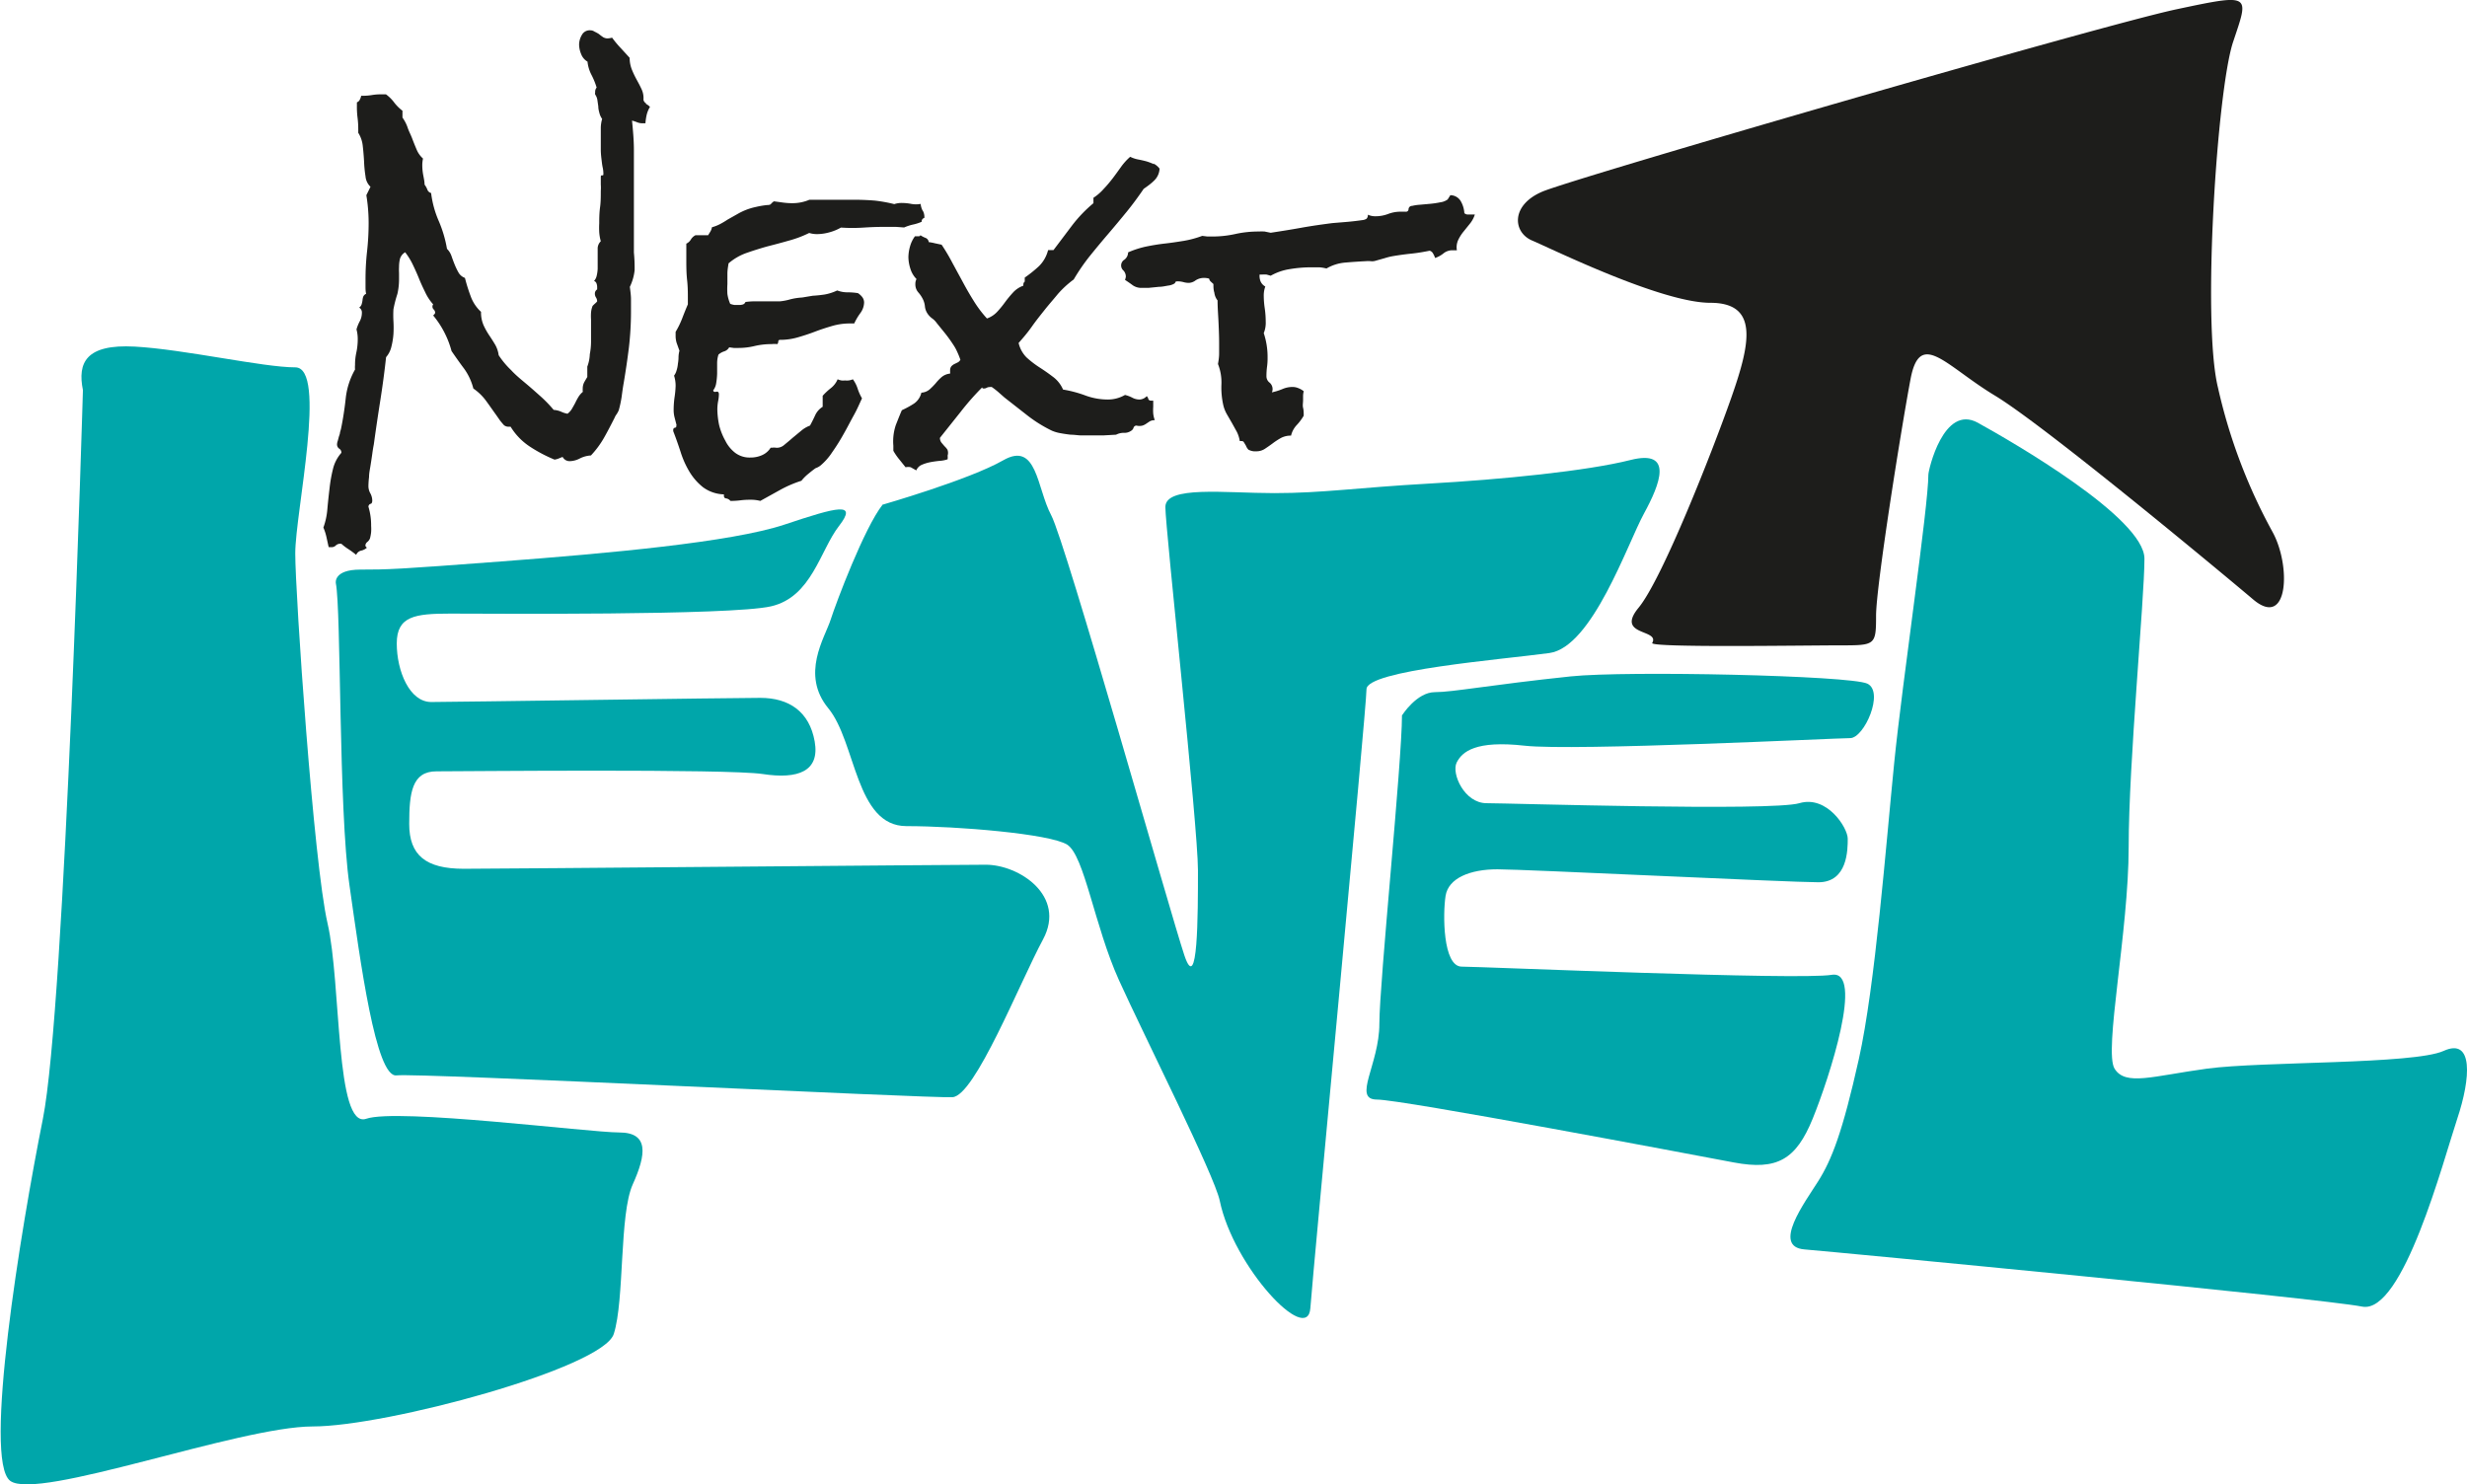
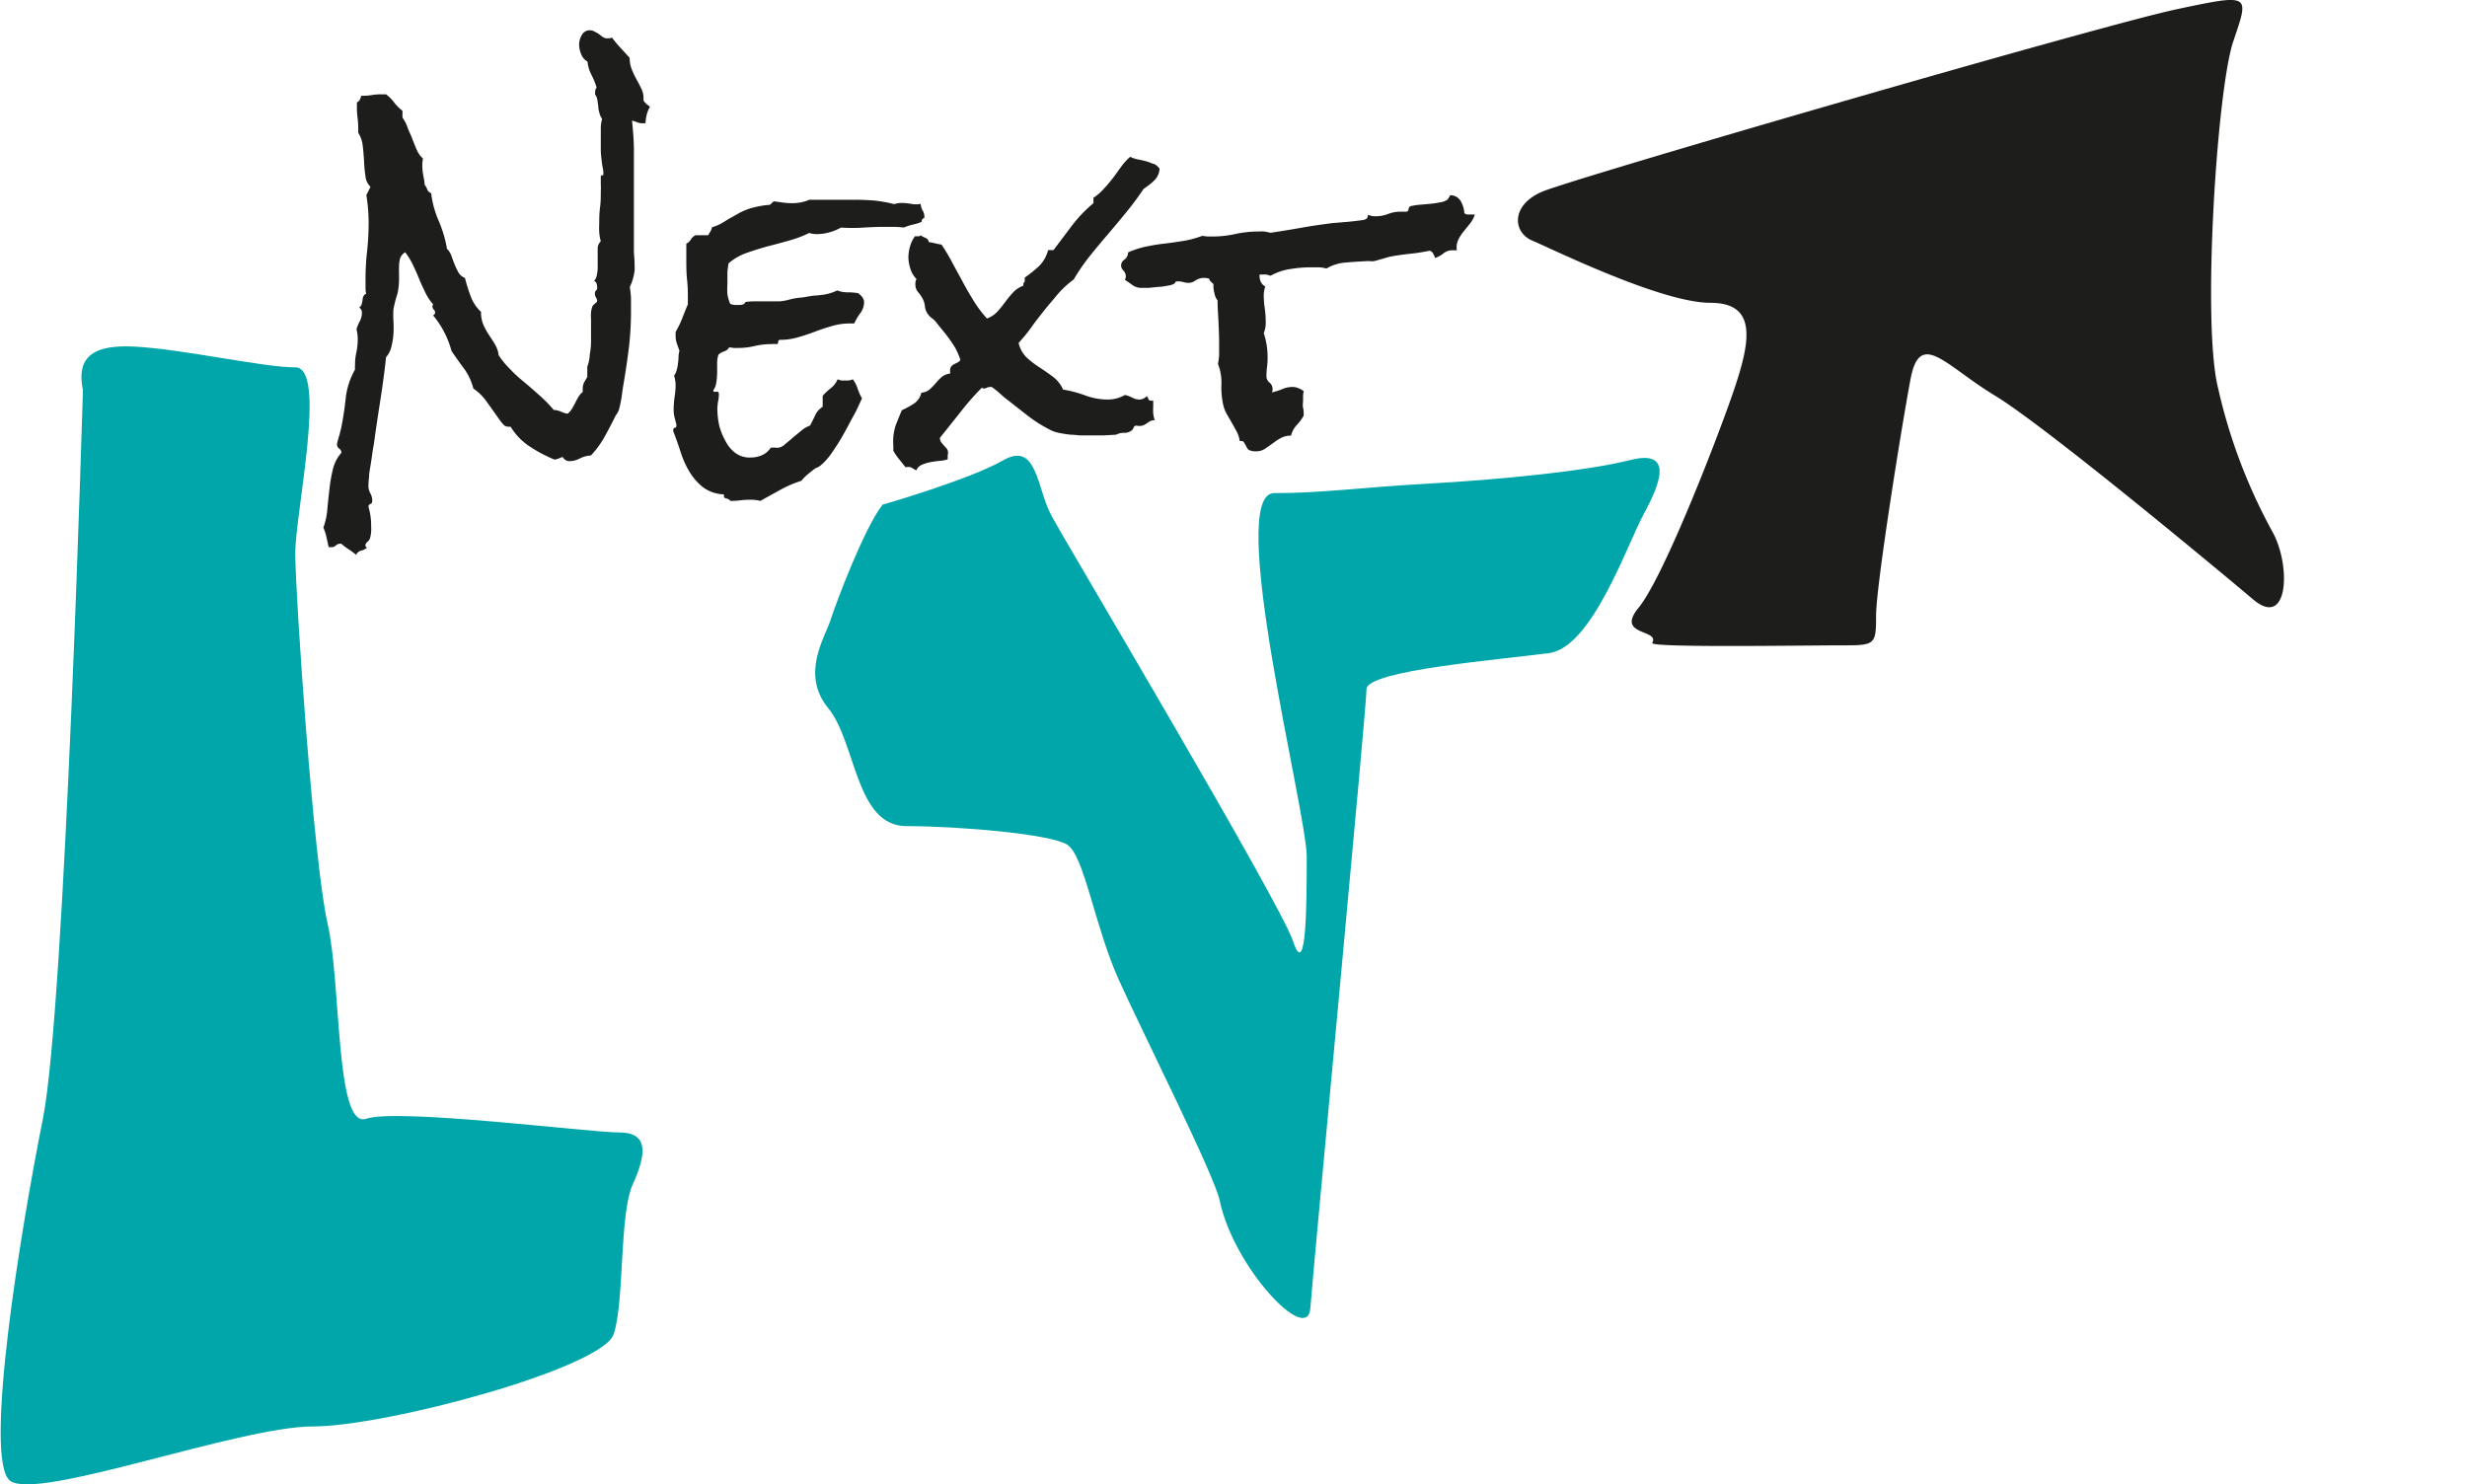
<svg xmlns="http://www.w3.org/2000/svg" id="Ebene_1" data-name="Ebene 1" viewBox="0 0 237.71 143.03">
  <defs>
    <style>.cls-1{fill:none;}.cls-2{clip-path:url(#clip-path);}.cls-3{fill:#1d1d1b;}.cls-4{fill:#00a6aa;}</style>
    <clipPath id="clip-path" transform="translate(-1.71 -0.67)">
      <rect class="cls-1" width="240.05" height="145.32" />
    </clipPath>
  </defs>
  <g class="cls-2">
    <path class="cls-3" d="M143.73,21.34l-.5,0a.52.52,0,0,1-.42-.13,2.66,2.66,0,0,0-.35-1.16,1.17,1.17,0,0,0-1-.57l-.26.41a1.5,1.5,0,0,1-.68.27,9,9,0,0,1-1,.15l-1,.09a4.37,4.37,0,0,0-.74.11c-.22,0-.34.16-.35.32a.24.24,0,0,1-.28.24l-.22,0-.26,0a3.36,3.36,0,0,0-1.21.22,3.42,3.42,0,0,1-1.22.22,1.73,1.73,0,0,1-.73-.15.48.48,0,0,1-.13.39.89.89,0,0,1-.39.13c-.49.07-1,.13-1.46.17l-1.45.12c-1,.13-2,.27-3,.45s-1.95.33-2.93.48l-.59-.12a5.83,5.83,0,0,0-.59,0,10.29,10.29,0,0,0-2.23.24,10.07,10.07,0,0,1-2.19.24l-.5,0-.5-.06a9.58,9.58,0,0,1-1.78.48c-.61.1-1.21.19-1.83.26s-1.21.17-1.8.29a9,9,0,0,0-1.73.56.9.9,0,0,1-.35.7.65.65,0,0,0-.1,1.05.85.85,0,0,1,.23.6,1.33,1.33,0,0,1-.08.3c.3.2.55.37.76.53a1.46,1.46,0,0,0,.9.24l.61,0,1-.1c.33,0,.63-.08.9-.12a1.56,1.56,0,0,0,.51-.15c.1-.05.16-.11.17-.17s.09-.09.24-.09a2.4,2.4,0,0,1,.52.07,1.92,1.92,0,0,0,.55.08,1.16,1.16,0,0,0,.64-.24,1.51,1.51,0,0,1,.87-.24,1.91,1.91,0,0,1,.44.07.48.48,0,0,0,.17.3l.24.22c0,.27,0,.55.09.83a1.47,1.47,0,0,0,.31.75c0,.71.06,1.41.09,2.08s.06,1.36.06,2c0,.34,0,.69,0,1.05s-.06.7-.11,1a4.82,4.82,0,0,1,.33,2,7.69,7.69,0,0,0,.19,2,3.31,3.31,0,0,0,.35.86l.48.83.46.83a3.06,3.06,0,0,1,.29.9c.2,0,.33,0,.39.11l.2.33A1.22,1.22,0,0,0,122,44a1.36,1.36,0,0,0,.77.16,1.48,1.48,0,0,0,.82-.24c.24-.16.49-.33.73-.51a7.18,7.18,0,0,1,.79-.52,2,2,0,0,1,1-.24,2.25,2.25,0,0,1,.53-1,4.91,4.91,0,0,0,.69-.92c0-.27,0-.52-.06-.76s0-.48,0-.75,0-.3,0-.44a2.37,2.37,0,0,1,.06-.41,1.92,1.92,0,0,0-.5-.29,1.46,1.46,0,0,0-.57-.12,2.46,2.46,0,0,0-1,.21,5.68,5.68,0,0,1-1,.31.65.65,0,0,0,.07-.29.81.81,0,0,0-.29-.65.77.77,0,0,1-.3-.64,6.62,6.62,0,0,1,.06-.91,6.11,6.11,0,0,0,.05-.86,7.29,7.29,0,0,0-.37-2.36,2.59,2.59,0,0,0,.19-1.1,8.9,8.9,0,0,0-.09-1.26,8.66,8.66,0,0,1-.1-1.25,2.5,2.5,0,0,1,.15-.88,1.05,1.05,0,0,1-.46-.5,1.45,1.45,0,0,1-.09-.65h.11s.06,0,.11,0a3.13,3.13,0,0,1,.46,0l.39.11a5.39,5.39,0,0,1,1.86-.64,12.51,12.51,0,0,1,1.93-.17c.27,0,.54,0,.81,0s.53.06.78.11a4.28,4.28,0,0,1,1.84-.57c.69-.06,1.32-.1,1.91-.13a3.05,3.05,0,0,1,.52,0,1.1,1.1,0,0,0,.48-.05l.85-.24a6,6,0,0,1,.81-.2q.89-.15,1.77-.24c.58-.06,1.17-.16,1.76-.28a.54.54,0,0,1,.33.28,2,2,0,0,1,.19.42,2.61,2.61,0,0,0,.83-.46,1.35,1.35,0,0,1,.9-.28l.18,0,.19,0a1.67,1.67,0,0,1,.13-1,3.89,3.89,0,0,1,.5-.79l.62-.77a2.66,2.66,0,0,0,.48-.89ZM112.91,16.5a5.8,5.8,0,0,0-.73-.28c-.26-.07-.53-.13-.79-.18a3,3,0,0,1-.78-.26,5.7,5.7,0,0,0-.9,1c-.26.36-.52.73-.79,1.08s-.56.7-.85,1a4.8,4.8,0,0,1-1,.87v.52A13.32,13.32,0,0,0,105,22.41l-1.78,2.36h-.52a3.29,3.29,0,0,1-.88,1.55,12.44,12.44,0,0,1-1.37,1.1c0,.2,0,.33,0,.39a.31.31,0,0,0-.13.28.15.15,0,0,0,0,.11,2.44,2.44,0,0,0-1,.66,11.25,11.25,0,0,0-.76.92,9.41,9.41,0,0,1-.75.92,2.44,2.44,0,0,1-1,.66,11.18,11.18,0,0,1-1.25-1.65c-.37-.59-.72-1.19-1.05-1.81l-1-1.84a18.66,18.66,0,0,0-1.07-1.81l-.66-.14A5,5,0,0,0,91.2,24a.49.49,0,0,0-.32-.41,2.27,2.27,0,0,1-.49-.26c0,.08-.07.11-.19.11h-.33a3,3,0,0,0-.48,1,3.92,3.92,0,0,0-.15,1,3.71,3.71,0,0,0,.19,1.12,2.39,2.39,0,0,0,.59,1,1,1,0,0,0-.11.48,1.17,1.17,0,0,0,.27.79,3,3,0,0,1,.46.68,2,2,0,0,1,.19.67,1.52,1.52,0,0,0,.22.66,1.83,1.83,0,0,0,.46.5,1.83,1.83,0,0,1,.46.46l.81,1c.27.34.53.7.77,1.07a4.33,4.33,0,0,1,.39.7,7.72,7.72,0,0,1,.31.77.61.61,0,0,1-.27.26l-.33.16a1.05,1.05,0,0,0-.28.22.62.62,0,0,0-.11.39.77.77,0,0,0,0,.15.77.77,0,0,1,0,.15,1.51,1.51,0,0,0-.81.33,4.57,4.57,0,0,0-.57.59,6.71,6.71,0,0,1-.59.6,1.34,1.34,0,0,1-.8.32,1.76,1.76,0,0,1-.71,1.05,9.29,9.29,0,0,1-1.17.64c-.22.49-.41,1-.58,1.42a4.94,4.94,0,0,0-.24,2c0,.16,0,.32,0,.49a5.53,5.53,0,0,0,.57.83l.61.76a1,1,0,0,1,.5,0L90,46a1,1,0,0,1,.51-.53,4,4,0,0,1,.83-.26c.31-.06.61-.1.91-.13a2.84,2.84,0,0,0,.77-.15,1.71,1.71,0,0,0,0-.36A.85.85,0,0,0,93,44a1.87,1.87,0,0,0-.28-.33l-.29-.34a.72.72,0,0,1-.15-.47l2-2.51A25.07,25.07,0,0,1,96.35,38c0,.08.05.11.15.11a.55.55,0,0,0,.28-.07.59.59,0,0,1,.31-.07.38.38,0,0,1,.19,0,7.31,7.31,0,0,1,.62.48l.59.52,2.21,1.73a13.17,13.17,0,0,0,2.36,1.47,3.56,3.56,0,0,0,.81.24q.48.09,1,.15c.35,0,.69.06,1,.07l.88,0c.42,0,.83,0,1.25,0l1.25-.07a1.61,1.61,0,0,1,.76-.18,1.1,1.1,0,0,0,.68-.19.52.52,0,0,0,.24-.29.3.3,0,0,1,.28-.22,1.16,1.16,0,0,0,.59,0,1.29,1.29,0,0,0,.37-.19l.33-.22a1,1,0,0,1,.48-.11,2.68,2.68,0,0,1-.15-.64,4.63,4.63,0,0,1,0-.65v-.59l-.09,0-.13,0a.27.27,0,0,1-.26-.17c0-.11-.1-.2-.14-.27a1,1,0,0,1-.67.33,1.49,1.49,0,0,1-.75-.19,3,3,0,0,0-.68-.25,3.3,3.3,0,0,1-1.63.44,6.24,6.24,0,0,1-2.19-.39,11.56,11.56,0,0,0-2.15-.57,3,3,0,0,0-1-1.25q-.63-.48-1.29-.9a9.62,9.62,0,0,1-1.22-.94,2.89,2.89,0,0,1-.77-1.4c.44-.5.87-1,1.27-1.57s.82-1.09,1.24-1.62.84-1,1.29-1.55a9.53,9.53,0,0,1,1.51-1.38,19.06,19.06,0,0,1,1.56-2.27q.87-1.08,1.77-2.13c.6-.7,1.19-1.41,1.77-2.12s1.12-1.45,1.64-2.21c.39-.27.74-.53,1-.79a1.69,1.69,0,0,0,.53-1.16,1.63,1.63,0,0,0-.61-.5M90.63,21a1.7,1.7,0,0,1-.21-.68,2.49,2.49,0,0,1-.9,0,4.73,4.73,0,0,0-.9-.09,2.17,2.17,0,0,0-.74.11A14.42,14.42,0,0,0,86,20c-.64-.05-1.27-.08-1.91-.08s-1.47,0-2.2,0-1.45,0-2.19,0a4.16,4.16,0,0,1-1.65.33,6.65,6.65,0,0,1-.89-.06l-.88-.12a1.46,1.46,0,0,0-.28.25c-.06.08-.19.11-.39.11a9.23,9.23,0,0,0-1.1.19,5.92,5.92,0,0,0-.9.27,6,6,0,0,0-.85.41l-.94.53a8.06,8.06,0,0,1-.72.43,4,4,0,0,1-.79.31,1.19,1.19,0,0,1-.15.41l-.22.36H68.72a1.09,1.09,0,0,0-.44.41,1,1,0,0,1-.44.4c0,.23,0,.46,0,.7v.7c0,.72,0,1.43.08,2.14s.07,1.43.07,2.14V30c-.2.46-.38.92-.55,1.36a8.53,8.53,0,0,1-.63,1.29V33a2.33,2.33,0,0,0,.11.75c.08.21.16.45.26.72a2.52,2.52,0,0,0-.09.59q0,.33-.06.66a2.78,2.78,0,0,1-.13.65,1.46,1.46,0,0,1-.24.5,3.2,3.2,0,0,1,.15,1A8.92,8.92,0,0,1,66.7,39a8.92,8.92,0,0,0-.08,1.16,2.87,2.87,0,0,0,.08.7l.18.7a.12.12,0,0,1,0,.11c0,.12,0,.2-.15.22a.2.2,0,0,0-.15.22v.11c.25.64.48,1.3.71,2a8.78,8.78,0,0,0,.86,1.92,5.53,5.53,0,0,0,1.31,1.49,3.56,3.56,0,0,0,2,.68c0,.22,0,.35.21.39a.64.64,0,0,1,.42.24,7.27,7.27,0,0,0,1-.06,6.49,6.49,0,0,1,.88-.05,3.62,3.62,0,0,1,1,.11l1.93-1.07A11.25,11.25,0,0,1,78.93,47a4.25,4.25,0,0,1,.63-.64c.22-.18.46-.38.73-.57a1.59,1.59,0,0,0,.48-.26,5.8,5.8,0,0,0,1.12-1.27A19.12,19.12,0,0,0,83,42.49c.35-.61.66-1.23,1-1.84s.55-1.14.77-1.59a4.71,4.71,0,0,1-.42-.94,3.19,3.19,0,0,0-.46-.9,1.6,1.6,0,0,1-.39.11,1.69,1.69,0,0,1-.38,0,1.29,1.29,0,0,1-.35,0,1.75,1.75,0,0,1-.35-.11,2.13,2.13,0,0,1-.65.85,6.13,6.13,0,0,0-.79.74v1.06a1.88,1.88,0,0,0-.72.81c-.16.35-.33.69-.5,1a2.85,2.85,0,0,0-.84.49l-.87.72c-.28.25-.54.46-.77.65a1.09,1.09,0,0,1-.57.27,1.2,1.2,0,0,1-.28,0,.86.86,0,0,0-.28,0l-.18,0a1.86,1.86,0,0,1-.85.73,2.7,2.7,0,0,1-1.1.22,2.31,2.31,0,0,1-1.48-.46,3.36,3.36,0,0,1-.94-1.16A6,6,0,0,1,71,41.62a7.85,7.85,0,0,1-.17-1.52,4.53,4.53,0,0,1,.07-.74,3.58,3.58,0,0,0,.08-.7c0-.2-.09-.28-.26-.24s-.27,0-.29-.13a1.5,1.5,0,0,0,.29-.7,6.82,6.82,0,0,0,.09-.94c0-.33,0-.66,0-1a2.69,2.69,0,0,1,.13-.81,1.59,1.59,0,0,1,.55-.31.83.83,0,0,0,.48-.39l.44.06.44,0a6.53,6.53,0,0,0,1.59-.19,7.06,7.06,0,0,1,1.62-.18,2.56,2.56,0,0,1,.55,0,.38.38,0,0,0,.09-.24c0-.11.07-.17.17-.17a6.09,6.09,0,0,0,1.71-.24c.56-.16,1.11-.34,1.66-.55s1.11-.39,1.66-.55a6.09,6.09,0,0,1,1.71-.24h.41a5.81,5.81,0,0,1,.59-1,1.79,1.79,0,0,0,.36-1,.85.85,0,0,0-.16-.52,1.66,1.66,0,0,0-.43-.4,6.14,6.14,0,0,0-1-.08,2.78,2.78,0,0,1-1-.18,4.72,4.72,0,0,1-1.21.39c-.4.06-.78.1-1.15.12L79,29.34a5.94,5.94,0,0,0-1.16.18,5.25,5.25,0,0,1-1,.19c-.36,0-.72,0-1.09,0s-.73,0-1.1,0a6.89,6.89,0,0,0-1.11.06.4.4,0,0,1-.25.24,1.22,1.22,0,0,1-.37.05l-.43,0a2.13,2.13,0,0,1-.42-.11A3.68,3.68,0,0,1,71.8,29a7.08,7.08,0,0,1,0-.95c0-.32,0-.65,0-1s.06-.67.11-1a5.39,5.39,0,0,1,1.72-1q1-.35,2-.63c.71-.18,1.42-.37,2.12-.57a10.73,10.73,0,0,0,1.93-.73,2.57,2.57,0,0,0,.78.11,4.46,4.46,0,0,0,1.16-.17,4.63,4.63,0,0,0,1.12-.46,16.3,16.3,0,0,0,2.21,0c.74-.05,1.47-.07,2.21-.07H88l.83.06a4.7,4.7,0,0,1,.85-.28,4.12,4.12,0,0,0,.84-.27.34.34,0,0,1,.26-.37V21.6a1.22,1.22,0,0,0-.16-.64M64,10.66a.58.58,0,0,1-.29-.37,2,2,0,0,0-.17-1c-.13-.29-.29-.59-.46-.9s-.33-.63-.48-1a3.06,3.06,0,0,1-.22-1.15l-.86-.94a9.52,9.52,0,0,1-.83-1,2,2,0,0,1-.45.07.84.84,0,0,1-.42-.12c-.13-.09-.27-.19-.4-.3A3.43,3.43,0,0,0,59,3.72a.74.74,0,0,0-.42-.13.85.85,0,0,0-.81.46,1.83,1.83,0,0,0-.26.94,2.5,2.5,0,0,0,.2.9,1.42,1.42,0,0,0,.61.72,3.52,3.52,0,0,0,.39,1.29,7,7,0,0,1,.49,1.21.61.61,0,0,0-.14.45.48.48,0,0,0,0,.22,1.26,1.26,0,0,1,.22.59l.08.55q0,.26.09.57a1.69,1.69,0,0,0,.28.64,3.34,3.34,0,0,0-.13.83c0,.29,0,.56,0,.83,0,.44,0,.88,0,1.31s.06.85.11,1.27a5.16,5.16,0,0,0,.09.52,2.94,2.94,0,0,1,.05.51c0,.13,0,.18-.13.17s-.12.08-.12.27,0,.4,0,.61a4.26,4.26,0,0,1,0,.61c0,.54,0,1.07-.07,1.58s-.08,1-.08,1.55a8.19,8.19,0,0,0,0,.87,4.44,4.44,0,0,0,.15.86,1,1,0,0,0-.3.63c0,.24,0,.48,0,.7s0,.4,0,.63,0,.44,0,.68a3.5,3.5,0,0,1-.09.66,1.15,1.15,0,0,1-.26.53.36.36,0,0,1,.24.24,1,1,0,0,1,.06.35v.22a.47.47,0,0,0-.22.41.66.66,0,0,0,.11.37.72.72,0,0,1,.11.37s-.06.09-.19.2a3.15,3.15,0,0,0-.25.24,2.22,2.22,0,0,0-.15.64,5.38,5.38,0,0,0,0,.68c0,.37,0,.74,0,1.09s0,.71,0,1a6.54,6.54,0,0,1-.12,1.25A3.74,3.74,0,0,1,58.3,36v1c-.12.2-.23.38-.31.53a1.34,1.34,0,0,0-.13.65.27.27,0,0,0,0,.13.53.53,0,0,1,0,.13,2,2,0,0,0-.42.49,6.45,6.45,0,0,0-.31.58c-.1.19-.21.38-.32.57a1.67,1.67,0,0,1-.42.46,2.53,2.53,0,0,1-.64-.21,2.19,2.19,0,0,0-.69-.16,12.42,12.42,0,0,0-1.29-1.33c-.46-.41-.93-.83-1.41-1.23s-1-.83-1.4-1.27a8.19,8.19,0,0,1-1.2-1.44,2.74,2.74,0,0,0-.33-1q-.26-.44-.57-.9a6.83,6.83,0,0,1-.56-1,3.11,3.11,0,0,1-.24-1.28,3.77,3.77,0,0,1-1-1.51,16.25,16.25,0,0,1-.55-1.76,1.17,1.17,0,0,1-.61-.5,6.71,6.71,0,0,1-.37-.76c-.11-.27-.21-.54-.31-.83a1.78,1.78,0,0,0-.44-.71A11.82,11.82,0,0,0,44,22a9.69,9.69,0,0,1-.75-2.73.52.52,0,0,1-.37-.35,2,2,0,0,0-.26-.46c0-.29-.07-.6-.13-.92a5.2,5.2,0,0,1-.09-1,3.06,3.06,0,0,1,.07-.59,2.39,2.39,0,0,1-.62-.88c-.15-.35-.29-.7-.43-1.07S41.11,13.33,41,13a3.7,3.7,0,0,0-.51-1v-.66a4.14,4.14,0,0,1-.81-.81,3.8,3.8,0,0,0-.78-.77h-.47a5.34,5.34,0,0,0-.89.07,5.22,5.22,0,0,1-.88.07h-.15a1.26,1.26,0,0,1-.13.37.48.48,0,0,1-.28.26v.33A8.29,8.29,0,0,0,36.16,12a8.51,8.51,0,0,1,.07,1.14v.33a2.84,2.84,0,0,1,.43,1.23c.06.51.1,1,.13,1.53a12.13,12.13,0,0,0,.14,1.44,1.57,1.57,0,0,0,.48,1l-.4.81a16.43,16.43,0,0,1,.22,2.65,24.93,24.93,0,0,1-.15,2.75,24.16,24.16,0,0,0-.15,2.7c0,.25,0,.48,0,.7s0,.46.06.7a.54.54,0,0,0-.28.28,1.36,1.36,0,0,0-.07.35,2.74,2.74,0,0,1-.08.37.61.61,0,0,1-.24.33.55.55,0,0,1,.26.51,1.76,1.76,0,0,1-.2.8,3.85,3.85,0,0,0-.32.79,3.6,3.6,0,0,1,.12,1,6.06,6.06,0,0,1-.13,1.21,5.49,5.49,0,0,0-.13,1.22,2.44,2.44,0,0,0,0,.44,7.15,7.15,0,0,0-.9,2.8c-.11,1-.26,2-.46,2.95l-.09.31c0,.14-.07.28-.11.42l-.11.41a1,1,0,0,0-.06.26.5.5,0,0,0,.21.48.42.42,0,0,1,.2.4,3.63,3.63,0,0,0-.81,1.57,13.78,13.78,0,0,0-.33,1.89c-.08.67-.15,1.32-.21,2a6.76,6.76,0,0,1-.38,1.74,4.88,4.88,0,0,1,.29.89l.22,1a.27.27,0,0,1,.13,0h.13a.57.57,0,0,0,.42-.16.6.6,0,0,1,.43-.17l.11,0a5.15,5.15,0,0,0,.7.53,8.55,8.55,0,0,1,.73.54.68.68,0,0,1,.48-.41,1.16,1.16,0,0,0,.56-.29.24.24,0,0,1-.15-.22.46.46,0,0,1,.18-.32.84.84,0,0,0,.26-.35,4,4,0,0,0,.11-.6,4.35,4.35,0,0,0,0-.61,6.1,6.1,0,0,0-.26-1.84.31.31,0,0,1,.2-.28c.11,0,.17-.14.17-.31a1.51,1.51,0,0,0-.18-.69,1.43,1.43,0,0,1-.19-.71,8.25,8.25,0,0,1,.06-.87c0-.36.08-.72.14-1.1s.12-.76.17-1.13.1-.67.15-.92c.19-1.4.4-2.8.62-4.2s.41-2.8.56-4.2a2.34,2.34,0,0,0,.51-1,7.06,7.06,0,0,0,.2-1.22,10.44,10.44,0,0,0,0-1.25,10.45,10.45,0,0,1,0-1.14A11.38,11.38,0,0,1,40,29a6.29,6.29,0,0,0,.16-1.44c0-.19,0-.39,0-.59a5.72,5.72,0,0,1,0-.59,3.25,3.25,0,0,1,.09-.77,1.1,1.1,0,0,1,.5-.63,6.54,6.54,0,0,1,.75,1.22c.21.44.41.88.59,1.33s.38.87.59,1.3A4.66,4.66,0,0,0,43.45,30a.32.32,0,0,0-.07.23.36.36,0,0,0,.13.27.46.46,0,0,1,.13.31c0,.05-.06.14-.19.26a9,9,0,0,1,1.77,3.43c.42.61.82,1.18,1.22,1.71a5.65,5.65,0,0,1,.88,1.9,5.06,5.06,0,0,1,1.22,1.18c.34.46.66.93,1,1.4l.35.5c.14.18.27.33.39.46a.71.71,0,0,0,.48.14h.15a6.1,6.1,0,0,0,1.86,1.92,14.11,14.11,0,0,0,2.37,1.25,1.64,1.64,0,0,0,.41-.11l.37-.15a.76.76,0,0,0,.66.41,2.2,2.2,0,0,0,1-.26,2.71,2.71,0,0,1,1.07-.29,9,9,0,0,0,1.27-1.72c.35-.62.68-1.26,1-1.89a1.53,1.53,0,0,1,.21-.37,2.72,2.72,0,0,0,.2-.37,10.46,10.46,0,0,0,.28-1.31c.06-.45.12-.9.2-1.34.19-1.13.36-2.27.5-3.41a30.43,30.43,0,0,0,.2-3.45c0-.41,0-.81,0-1.19s-.06-.78-.11-1.2a4.87,4.87,0,0,0,.46-1.6A15.62,15.62,0,0,0,62.79,25c0-1.18,0-2.35,0-3.52s0-2.34,0-3.52c0-.93,0-1.87,0-2.83s-.09-1.9-.18-2.84a4.35,4.35,0,0,1,.51.17,1.38,1.38,0,0,0,.52.09h.26a5.66,5.66,0,0,1,.12-.81,2.73,2.73,0,0,1,.32-.77,1.44,1.44,0,0,0-.41-.3" transform="translate(-1.71 -0.67)" />
    <path class="cls-4" d="M9.7,38.26c-.53-2.62.26-4.45,5-4.19s12.35,2,15.46,2,0,14,0,17.93,1.77,29.87,3.11,35.64S34,109.52,37,108.48s21.49,1.32,24.37,1.32,2.62,2.1,1.31,5-.78,11.14-1.83,14.42-21.88,8.91-29,8.91-26.54,7.21-29.16,5.24,1-24.13,3.15-34.87S9.7,38.26,9.7,38.26" transform="translate(-1.71 -0.67)" />
-     <path class="cls-4" d="M34.07,56.87c.52,2.62.26,21.75,1.31,29.09s2.54,18.6,4.54,18.34,51.41,2.23,53.57,2.1,6.46-11,8.72-15.2S99.91,84,96.7,84s-46.65.39-50.31.39-5.25-1.31-5.25-4.32S41.41,75,43.76,75s28.05-.26,31.45.26,5.51-.26,5-3.14-2.48-4.2-5.24-4.2-29.61.4-31.71.4-3.32-3-3.32-5.64,1.75-2.88,5.16-2.88S72.07,60,76,59.1s4.72-5.38,6.55-7.74-.12-1.85-5.24-.14S60.19,54,50.05,54.77s-11,.79-13.62.79-2.36,1.31-2.36,1.31" transform="translate(-1.71 -0.67)" />
-     <path class="cls-4" d="M86.74,49.32c-1.75,2.23-4.45,9.38-5,11.09s-2.91,5.24-.22,8.51,2.61,11.36,7.53,11.36,13.81.74,15.48,1.78,2.63,7.83,5,13.07,9.21,18.81,9.71,21.25c1.32,6.38,8.47,14,8.73,10.35s5.41-57.81,5.41-59.64,13-2.86,17.62-3.49c4.13-.56,7.54-10.56,9.11-13.43S163,43.94,158.81,45s-12.43,1.88-19.39,2.27-10.22.92-14.94.92S114,47.44,114,49.53s3.14,30.74,3.14,35,0,12.1-1.31,8.2S104.4,52.94,103,50.32s-1.35-7.17-4.63-5.29-11.67,4.29-11.67,4.29" transform="translate(-1.71 -0.67)" />
-     <path class="cls-4" d="M136.8,69.58c0,4.58-2.18,25.81-2.18,29.74s-2.63,7.31-.23,7.31,30.19,5.27,34.38,6.06,6-.29,7.6-4.21,5-14.4,1.83-13.87-33.8-.79-35.64-.79S140.73,88.71,141,87s2.36-2.56,5-2.56,28.09,1.25,30.92,1.25,2.83-3.15,2.83-4.2-2-4.21-4.66-3.42-28,0-30.14,0-3.41-2.87-2.88-3.92,1.83-2.15,6.55-1.62,30-.73,31.36-.73,3.32-4.46,1.66-5.25-23.23-1.26-28.57-.7c-7.79.82-11.36,1.52-13.1,1.52s-3.14,2.2-3.14,2.2" transform="translate(-1.71 -0.67)" />
-     <path class="cls-4" d="M187.52,46.39c0,3.14-2.5,19.91-3.29,27.77s-1.83,21.49-3.41,28.57-2.62,9.72-3.93,11.79-4.45,6.29-1.31,6.55,49.79,4.72,53.73,5.51,7.86-14.18,9.17-18.1,1.57-7.85-1.31-6.54-17.56,1-22.8,1.71-7.86,1.7-8.91,0,1.36-13.24,1.36-21.36,1.52-23.85,1.52-27.78-12.74-11.27-16.05-13.1-4.77,4.58-4.77,5" transform="translate(-1.71 -0.67)" />
+     <path class="cls-4" d="M86.74,49.32c-1.75,2.23-4.45,9.38-5,11.09s-2.91,5.24-.22,8.51,2.61,11.36,7.53,11.36,13.81.74,15.48,1.78,2.63,7.83,5,13.07,9.21,18.81,9.71,21.25c1.32,6.38,8.47,14,8.73,10.35s5.41-57.81,5.41-59.64,13-2.86,17.62-3.49c4.13-.56,7.54-10.56,9.11-13.43S163,43.94,158.81,45s-12.43,1.88-19.39,2.27-10.22.92-14.94.92s3.14,30.74,3.14,35,0,12.1-1.31,8.2S104.4,52.94,103,50.32s-1.35-7.17-4.63-5.29-11.67,4.29-11.67,4.29" transform="translate(-1.71 -0.67)" />
    <path class="cls-3" d="M160.91,62.63c.77-1.36-3.58-.65-1.31-3.4s7.07-14.95,8.91-20.18,2.73-9.2-2-9.2-15.32-5.22-17.17-6-2.1-3.41,1-4.72,53.73-16,61.07-17.56,7-1.44,5.47,3.15S213.87,31.64,215.42,38a52.92,52.92,0,0,0,5.24,13.89c1.83,3.27,1.57,9.43-1.84,6.55S198.7,41.67,193.93,38.79s-7.22-6.42-8.13-1.58-3.32,19.95-3.32,22.8-.08,2.85-3.49,2.85-18.35.24-18.08-.23" transform="translate(-1.71 -0.67)" />
  </g>
</svg>